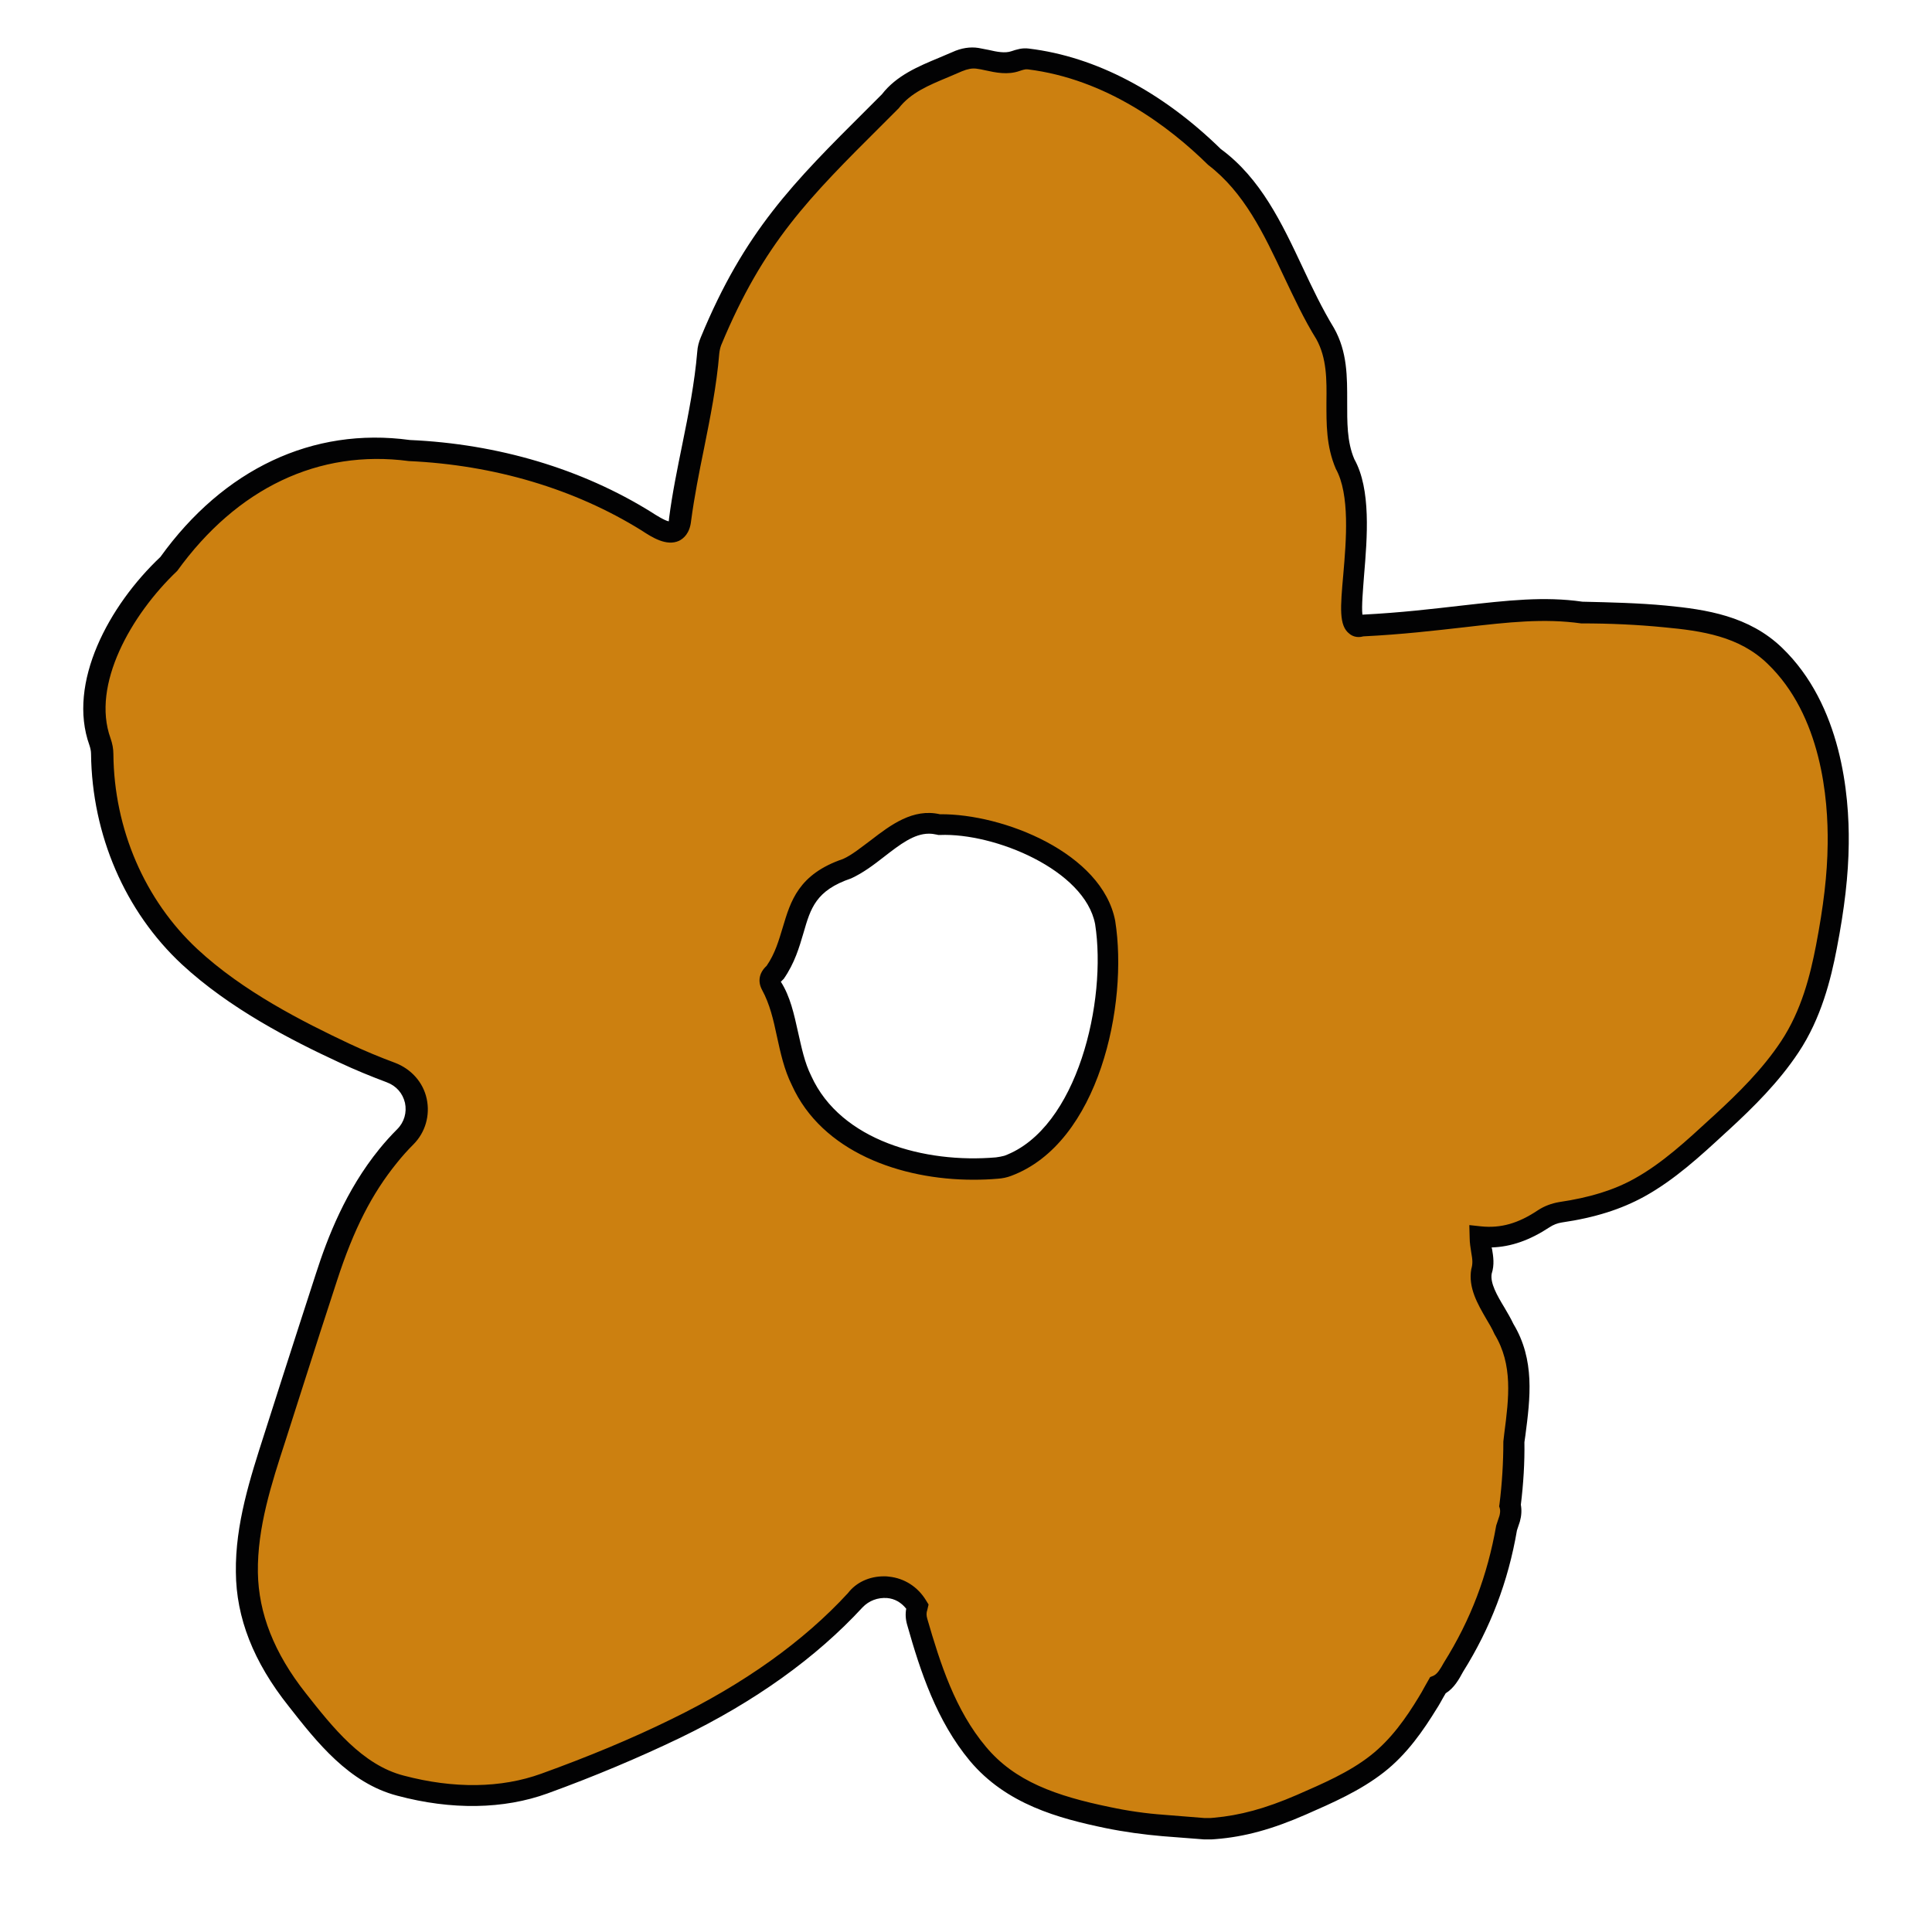
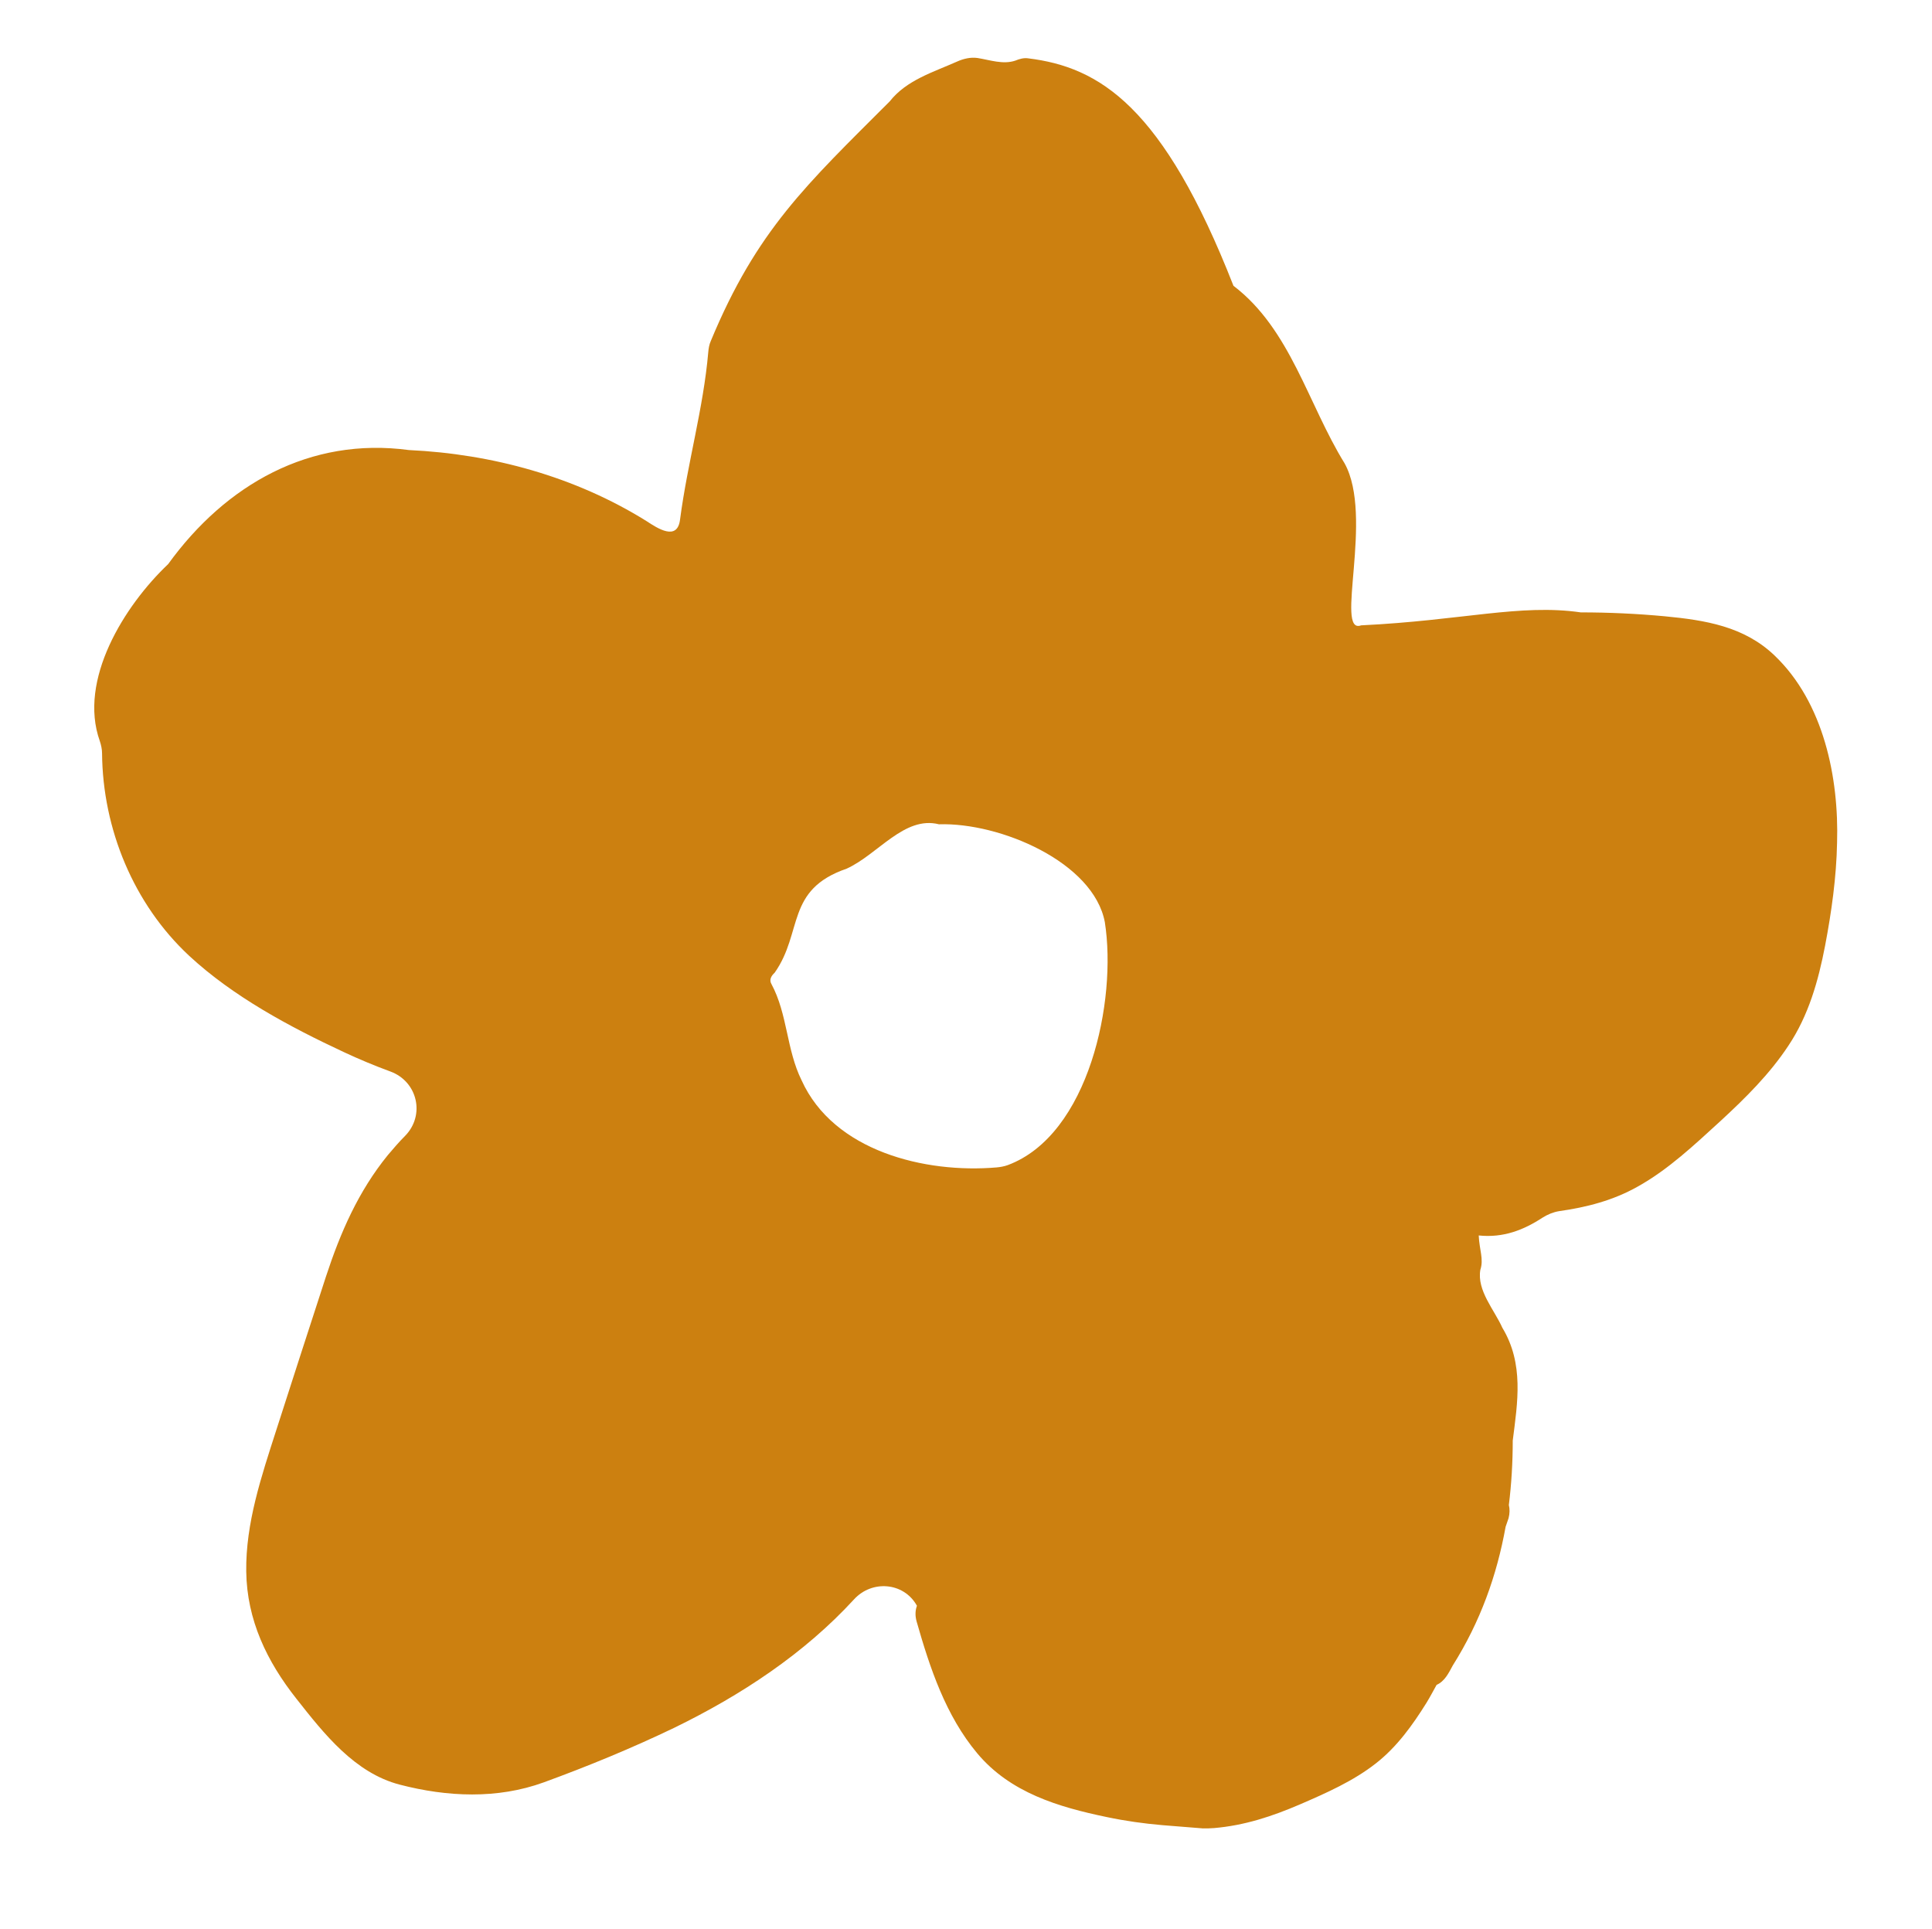
<svg xmlns="http://www.w3.org/2000/svg" id="Calque_1" x="0px" y="0px" viewBox="0 0 596.3 595.3" style="enable-background:new 0 0 596.3 595.3;" xml:space="preserve">
  <style type="text/css">	.st0{fill:#CC8010;}	.st1{fill:#020203;}</style>
  <g>
-     <path class="st0" d="M547.7,202.3c-9.4-9-21.4-10.9-33.9-12.1c-8.6-0.8-17.3-1.2-25.9-1.2c-18.7-2.7-36.6,2.5-67.8,4  c-8.3,3.1,4-33.6-5.1-50c-5.4-12.9,0.9-27.7-6-40c-11.3-18.3-16.7-41.4-34.3-54.8C359,32.8,339.4,20.7,317.3,18  c-1.3-0.2-2.7,0.2-3.9,0.7c-3.8,1.3-7.9-0.2-11.7-0.8c-2.1-0.3-4.3,0.2-6.3,1.1c-7.4,3.3-15.6,5.7-20.8,12.3  c-25.7,25.7-41,39.7-55.2,73.9c-0.5,1.1-0.7,2.3-0.8,3.5c-1.5,17.3-6.4,34.1-8.7,51.6c-0.8,6.8-6.9,2.8-10.4,0.5  c-22-13.7-47.6-20.7-73.3-21.9c-30.5-4.1-56.5,10.6-74.3,35.2c-13.6,12.9-27.8,35.8-21.1,54.6c0.4,1.2,0.7,2.5,0.7,3.8  c0.2,23.3,9.7,46.5,26.9,62.5c13.6,12.6,31,21.9,47.7,29.7c4.7,2.2,9.5,4.2,14.4,6c8.4,3.1,10.8,13.5,4.5,19.9  c-1.9,1.9-3.6,3.9-5.3,5.9c-9.1,11.2-14.6,23.8-19.1,37.5c-5.2,15.9-10.3,31.8-15.4,47.6c-4.5,14-9.4,28.5-9.2,43.4  c0.2,15,6.4,27.8,15.5,39.3c8.5,10.8,18,22.9,31.9,26.5c14.6,3.8,30.1,4.5,44.4-0.7c13.7-5,27.3-10.6,40.4-16.9  c20.5-10,40-22.8,55.4-39.6c5.5-6,15.2-5.3,19.3,1.8c0,0.1,0.1,0.1,0.1,0.2c-0.5,1.4-0.6,3-0.1,4.8c4.1,14.4,9,29.1,18.7,40.7  c10.2,12.2,25.1,16.6,40,19.7c5.7,1.2,11.4,2,17.2,2.5l12.5,1c0,0,0,0,0,0c1.1,0,2.3,0,3.4-0.1c9.4-0.8,17.9-3.6,26.5-7.3  c8.1-3.5,16.5-7.2,23.5-12.7c6.5-5.1,11.3-11.8,15.6-18.7c1.1-1.8,2.1-3.7,3.1-5.5c2.5-1.1,3.7-3.6,5-6  c8.5-13.5,13.6-27.8,16.3-42.8c0.3-0.9,0.6-1.8,0.9-2.6c0.4-1.5,0.4-2.9,0.1-4.1c0.8-6.5,1.2-13.1,1.2-19.9  c1.5-11.8,3.5-23.7-3.2-34.8c-2.5-5.6-7.9-11.5-6.8-17.9c1.1-3.3-0.3-6.1-0.5-10.6c7.6,0.8,13.9-1.7,19.7-5.5c1.6-1,3.3-1.7,5.1-2  c8.5-1.2,16.7-3.3,24.3-7.6c9.5-5.3,17.5-12.9,25.5-20.2c7.7-7.1,15.2-14.5,21-23.3c6.2-9.3,9.2-19.9,11.3-30.8  c2-10.5,3.5-21.2,3.7-31.8C567.6,240.1,562.9,216.8,547.7,202.3z M239.1,300.2c8.8-12.5,3.3-25.6,22.2-32.1  c9.7-4.4,17.8-16.4,28.5-13.7c18.9-0.6,47.7,11.7,51.2,30.2c3.8,24.2-4.9,65.7-30,75c-1.1,0.4-2.3,0.6-3.4,0.7  c-22.1,1.9-50.3-5-60.2-26.9c-4.7-9.5-4.3-20.4-9.3-29.7C237.4,302.5,237.9,301.3,239.1,300.2z" />
-     <path class="st1" d="M371.7,567.7l-12.9-1c-5.8-0.5-11.7-1.3-17.6-2.5c-14.4-3-30.6-7.3-41.9-20.8c-10.2-12.3-15.2-27.4-19.3-41.9  c-0.5-1.7-0.6-3.4-0.3-5c-1.6-2-3.6-3.1-5.9-3.3c-2.9-0.2-5.6,0.8-7.6,2.9c-14.3,15.5-33.2,29.1-56.4,40.3  c-12.5,6-26.2,11.8-40.8,17.1c-13.5,4.9-29.6,5.2-46.4,0.7c-14.9-3.9-24.8-16.5-33.5-27.6c-10.9-13.7-16.2-27.3-16.3-41.4  c-0.2-14.8,4.4-29,8.8-42.7l5.5-17.2c3.5-10.8,6.9-21.5,10.4-32.2c3.6-11.2,9.2-25.7,19.6-38.5c1.7-2.1,3.6-4.2,5.5-6.1  c2.2-2.2,3-5.2,2.4-8.1c-0.7-3-2.7-5.3-5.7-6.4c-4.8-1.8-9.7-3.8-14.6-6.1c-14.9-6.9-33.8-16.6-48.6-30.3  c-17.5-16.3-27.7-39.9-28-64.9c0-0.9-0.2-1.8-0.5-2.7c-6.9-19.2,6-43.1,21.9-58.1c19.5-27.1,47-40.2,77-36.1  c27.2,1.2,53.1,8.9,74.6,22.3c1.2,0.8,4.1,2.6,5.3,2.8c0-0.1,0.1-0.4,0.1-0.9c1-7.8,2.6-15.5,4.1-22.9c1.9-9.3,3.8-19,4.6-28.5  c0.1-1.6,0.5-3.1,1.1-4.5c13.5-32.7,28.5-47.7,51.3-70.4l4.6-4.6c4.5-5.8,11.2-8.6,17.7-11.3c1.3-0.6,2.7-1.1,4-1.7  c2.8-1.3,5.6-1.7,8.1-1.3c1,0.2,2,0.4,3.1,0.6c2.6,0.6,5.1,1.1,7.1,0.4c1.5-0.5,3.3-1.1,5.4-0.8c20.6,2.5,41.1,13.3,59.2,31  C389.1,55,395.7,69,402,82.4c3,6.4,6.1,12.9,9.7,18.8c4.2,7.4,4.1,15.2,4.1,22.8c0,6.3-0.1,12.3,2.2,17.7c5.2,9.3,4,24.1,3,36  c-0.3,4.1-0.8,9.5-0.5,12c11.9-0.6,21.8-1.8,30.6-2.8c14.2-1.6,25.5-2.9,37.3-1.2c8.6,0.2,17.4,0.4,25.8,1.2  c12.5,1.2,25.6,3.2,35.8,13l0,0c18.4,17.7,20.8,45.5,20.6,60.5c-0.1,9.7-1.3,20-3.7,32.4c-1.8,9.4-4.8,21.5-11.8,32  c-6.1,9.2-13.9,16.9-21.5,23.9l-1.1,1c-7.7,7.1-15.6,14.4-25,19.6c-7.1,3.9-15.2,6.5-25.5,8c-1.3,0.2-2.6,0.7-3.8,1.5  c-6.1,4-11.8,6-17.8,6.2c0,0.2,0,0.3,0.1,0.4c0.4,2.4,0.8,4.9-0.1,7.7c-0.5,2.9,1.6,6.6,3.9,10.4c1,1.7,2,3.4,2.8,5.1  c6.7,11.1,5.2,22.9,3.7,34.4l-0.3,2.1c0.1,6.2-0.3,12.8-1.1,19.3c0.3,1.7,0.2,3.4-0.3,5.2l-0.9,2.7c-2.7,15.8-8.2,30.2-16.6,43.6  c-1.3,2.4-2.8,5.1-5.4,6.7l-0.7,1.2c-0.7,1.2-1.3,2.4-2.1,3.6c-4,6.5-9.1,14-16.3,19.6c-7.3,5.7-15.8,9.4-24,13  c-10.5,4.6-19,6.9-27.8,7.6c-0.8,0.1-1.6,0.1-2.4,0.1L371.7,567.7z M272.8,486.5c0.5,0,1.1,0,1.6,0.1c4.8,0.5,8.9,3.2,11.4,7.3  l0.8,1.3l-0.4,1.7c-0.3,0.8-0.3,1.7,0,2.7c4,13.8,8.6,28.2,18.1,39.5c8.9,10.7,21.7,15.2,38.2,18.6c5.6,1.2,11.2,2,16.8,2.4l12.5,1  l0.9,0c0.7,0,1.3,0,2-0.1c7.9-0.7,15.8-2.8,25.5-7c8-3.5,16.2-7,22.8-12.2c6.4-5,11.1-11.8,14.8-17.9c0.7-1.1,1.3-2.2,1.9-3.3  l1.7-3l1-0.4c1.3-0.6,2.2-2.2,3.2-4c8.4-13.4,13.5-27,16.2-42.4l1-3c0.2-0.8,0.3-1.6,0.1-2.3l-0.2-0.6l0.1-0.6  c0.8-6.4,1.2-12.9,1.2-19.4l0.3-2.6c1.4-10.8,2.7-21.1-3-30.5c-0.8-1.8-1.7-3.3-2.6-4.8c-2.6-4.5-5.6-9.6-4.6-15.3  c0.5-1.7,0.4-2.9,0-5.1c-0.2-1.4-0.5-2.9-0.5-4.7l-0.1-3.8l3.7,0.4c6,0.6,11.4-0.9,17.5-5c2-1.3,4.2-2.1,6.5-2.5  c9.5-1.4,16.9-3.7,23.2-7.2c8.7-4.8,16.3-11.9,23.7-18.7l1.1-1c7.3-6.7,14.8-14.1,20.5-22.7c6.3-9.5,9-20.3,10.8-29.6  c2.3-12,3.5-21.9,3.6-31.3c0.2-13.9-1.9-39.7-18.6-55.7c-8.7-8.4-20.1-10.1-31.9-11.2c-8.1-0.8-16.5-1.2-25.6-1.2  c-11.4-1.6-22.3-0.4-36.1,1.2c-8.9,1-19,2.2-31.1,2.8c-2.1,0.6-3.6-0.2-4.3-0.8c-3.3-2.5-2.8-8.1-1.9-18.3  c0.9-10.4,2.1-24.7-2.3-32.6c-3-7-2.9-13.9-2.9-20.6c0.1-7,0.1-13.6-3.1-19.4c-3.8-6.1-6.9-12.8-10-19.3  c-6.3-13.4-12.3-26-23.4-34.5c-12.2-12-31.5-26.5-55.7-29.5c-0.7-0.1-1.6,0.2-2.5,0.5c-3.7,1.3-7.4,0.5-10.6-0.2  c-0.9-0.2-1.8-0.4-2.7-0.5c-1.3-0.2-2.8,0.1-4.5,0.8c-1.4,0.6-2.8,1.2-4.2,1.8c-6,2.5-11.6,4.8-15.3,9.6l-4.9,4.9  c-23,22.9-36.8,36.7-49.9,68.2c-0.3,0.8-0.5,1.7-0.6,2.6c-0.8,9.9-2.8,19.8-4.7,29.3c-1.5,7.3-3,14.9-4,22.4  c-0.4,3.8-2.3,5.4-3.7,6.1c-3.9,1.8-8.4-1.1-11.6-3.2c-20.6-12.8-45.4-20.2-71.8-21.4c-27.8-3.7-53,8.3-71.5,33.9  c-14.3,13.6-26.5,35.2-20.6,51.6c0.6,1.7,0.9,3.3,0.9,4.9c0.2,23.2,9.7,45.1,25.9,60.2c14.1,13.1,32.5,22.4,46.9,29.2  c4.7,2.2,9.5,4.2,14.1,5.9c5,1.9,8.7,6,9.8,11.1c1.1,5.1-0.4,10.4-4.1,14.1c-1.8,1.8-3.5,3.7-5.1,5.7c-7.7,9.5-13.3,20.4-18.5,36.4  c-3.5,10.7-7,21.5-10.4,32.2l-5.5,17.2c-4.3,13.2-8.7,26.8-8.5,40.6c0.2,12.6,5,24.9,14.8,37.3c8.2,10.4,17.4,22.1,30.2,25.4  c15.5,4.1,30.1,3.9,42.5-0.6c14.4-5.2,27.9-10.8,40.1-16.8c22.4-10.9,40.8-24,54.5-38.9C264.3,488.3,268.4,486.5,272.8,486.5z   M300.4,364.1c-22.4,0-46.7-8.6-56-29.2c-2.4-4.8-3.5-10-4.6-15c-1.1-5.2-2.2-10-4.6-14.4c-1.4-2.6-0.9-5.3,1.4-7.4  c2.7-3.9,3.8-8,5-11.9c2.4-8,4.8-16.4,18.6-21.1c2.7-1.2,5.5-3.5,8.6-5.8c6.1-4.7,13-9.9,21.3-8c19.6-0.2,50.1,12,54.1,32.9  c4.1,25.8-5,68.6-32.1,78.7c-1.3,0.5-2.7,0.8-4.3,0.9C305.5,364,303,364.1,300.4,364.1z M286.7,257.3c-4.6,0-8.9,3.3-13.8,7.1  c-3.2,2.5-6.5,5-10.2,6.7c-10.9,3.7-12.5,9.2-14.7,16.8c-1.3,4.4-2.7,9.3-6.1,14.2l-0.6,0.6c-0.2,0.2-0.3,0.3-0.3,0.3  c2.9,4.5,4.1,10.1,5.3,15.5c1.1,4.8,2,9.4,4.1,13.6c9.1,20,35.1,27,57,25.1c0.9-0.1,1.8-0.3,2.6-0.5c22.6-8.4,31.7-47.9,28-71.5  c-3.2-16.7-31-28.2-47.9-27.5l-0.5,0l-0.4-0.1C288.3,257.4,287.5,257.3,286.7,257.3z" />
+     <path class="st0" d="M547.7,202.3c-9.4-9-21.4-10.9-33.9-12.1c-8.6-0.8-17.3-1.2-25.9-1.2c-18.7-2.7-36.6,2.5-67.8,4  c-8.3,3.1,4-33.6-5.1-50c-11.3-18.3-16.7-41.4-34.3-54.8C359,32.8,339.4,20.7,317.3,18  c-1.3-0.2-2.7,0.2-3.9,0.7c-3.8,1.3-7.9-0.2-11.7-0.8c-2.1-0.3-4.3,0.2-6.3,1.1c-7.4,3.3-15.6,5.7-20.8,12.3  c-25.7,25.7-41,39.7-55.2,73.9c-0.5,1.1-0.7,2.3-0.8,3.5c-1.5,17.3-6.4,34.1-8.7,51.6c-0.8,6.8-6.9,2.8-10.4,0.5  c-22-13.7-47.6-20.7-73.3-21.9c-30.5-4.1-56.5,10.6-74.3,35.2c-13.6,12.9-27.8,35.8-21.1,54.6c0.4,1.2,0.7,2.5,0.7,3.8  c0.2,23.3,9.7,46.5,26.9,62.5c13.6,12.6,31,21.9,47.7,29.7c4.7,2.2,9.5,4.2,14.4,6c8.4,3.1,10.8,13.5,4.5,19.9  c-1.9,1.9-3.6,3.9-5.3,5.9c-9.1,11.2-14.6,23.8-19.1,37.5c-5.2,15.9-10.3,31.8-15.4,47.6c-4.5,14-9.4,28.5-9.2,43.4  c0.2,15,6.4,27.8,15.5,39.3c8.5,10.8,18,22.9,31.9,26.5c14.6,3.8,30.1,4.5,44.4-0.7c13.7-5,27.3-10.6,40.4-16.9  c20.5-10,40-22.8,55.4-39.6c5.5-6,15.2-5.3,19.3,1.8c0,0.1,0.1,0.1,0.1,0.2c-0.5,1.4-0.6,3-0.1,4.8c4.1,14.4,9,29.1,18.7,40.7  c10.2,12.2,25.1,16.6,40,19.7c5.7,1.2,11.4,2,17.2,2.5l12.5,1c0,0,0,0,0,0c1.1,0,2.3,0,3.4-0.1c9.4-0.8,17.9-3.6,26.5-7.3  c8.1-3.5,16.5-7.2,23.5-12.7c6.5-5.1,11.3-11.8,15.6-18.7c1.1-1.8,2.1-3.7,3.1-5.5c2.5-1.1,3.7-3.6,5-6  c8.5-13.5,13.6-27.8,16.3-42.8c0.3-0.9,0.6-1.8,0.9-2.6c0.4-1.5,0.4-2.9,0.1-4.1c0.8-6.5,1.2-13.1,1.2-19.9  c1.5-11.8,3.5-23.7-3.2-34.8c-2.5-5.6-7.9-11.5-6.8-17.9c1.1-3.3-0.3-6.1-0.5-10.6c7.6,0.8,13.9-1.7,19.7-5.5c1.6-1,3.3-1.7,5.1-2  c8.5-1.2,16.7-3.3,24.3-7.6c9.5-5.3,17.5-12.9,25.5-20.2c7.7-7.1,15.2-14.5,21-23.3c6.2-9.3,9.2-19.9,11.3-30.8  c2-10.5,3.5-21.2,3.7-31.8C567.6,240.1,562.9,216.8,547.7,202.3z M239.1,300.2c8.8-12.5,3.3-25.6,22.2-32.1  c9.7-4.4,17.8-16.4,28.5-13.7c18.9-0.6,47.7,11.7,51.2,30.2c3.8,24.2-4.9,65.7-30,75c-1.1,0.4-2.3,0.6-3.4,0.7  c-22.1,1.9-50.3-5-60.2-26.9c-4.7-9.5-4.3-20.4-9.3-29.7C237.4,302.5,237.9,301.3,239.1,300.2z" />
  </g>
</svg>